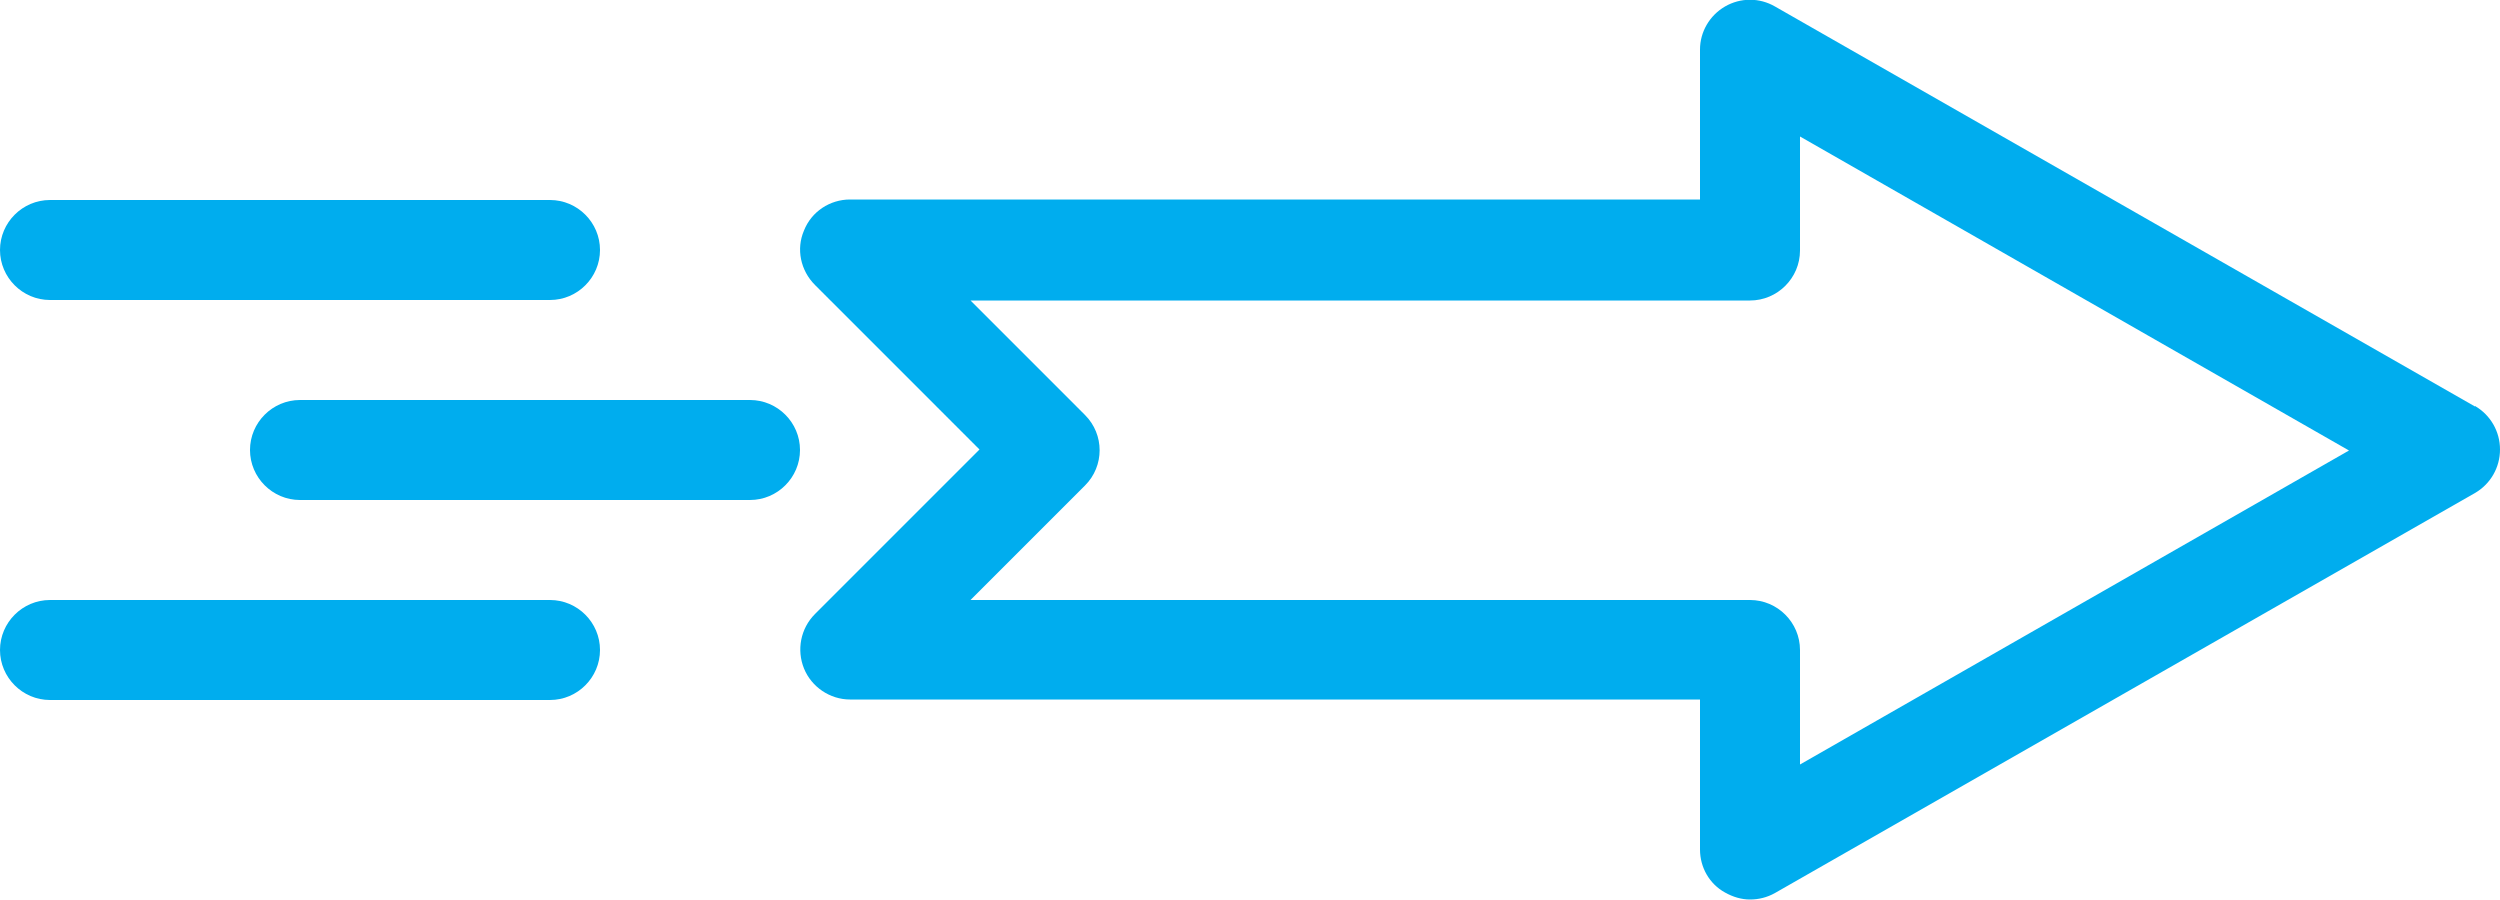
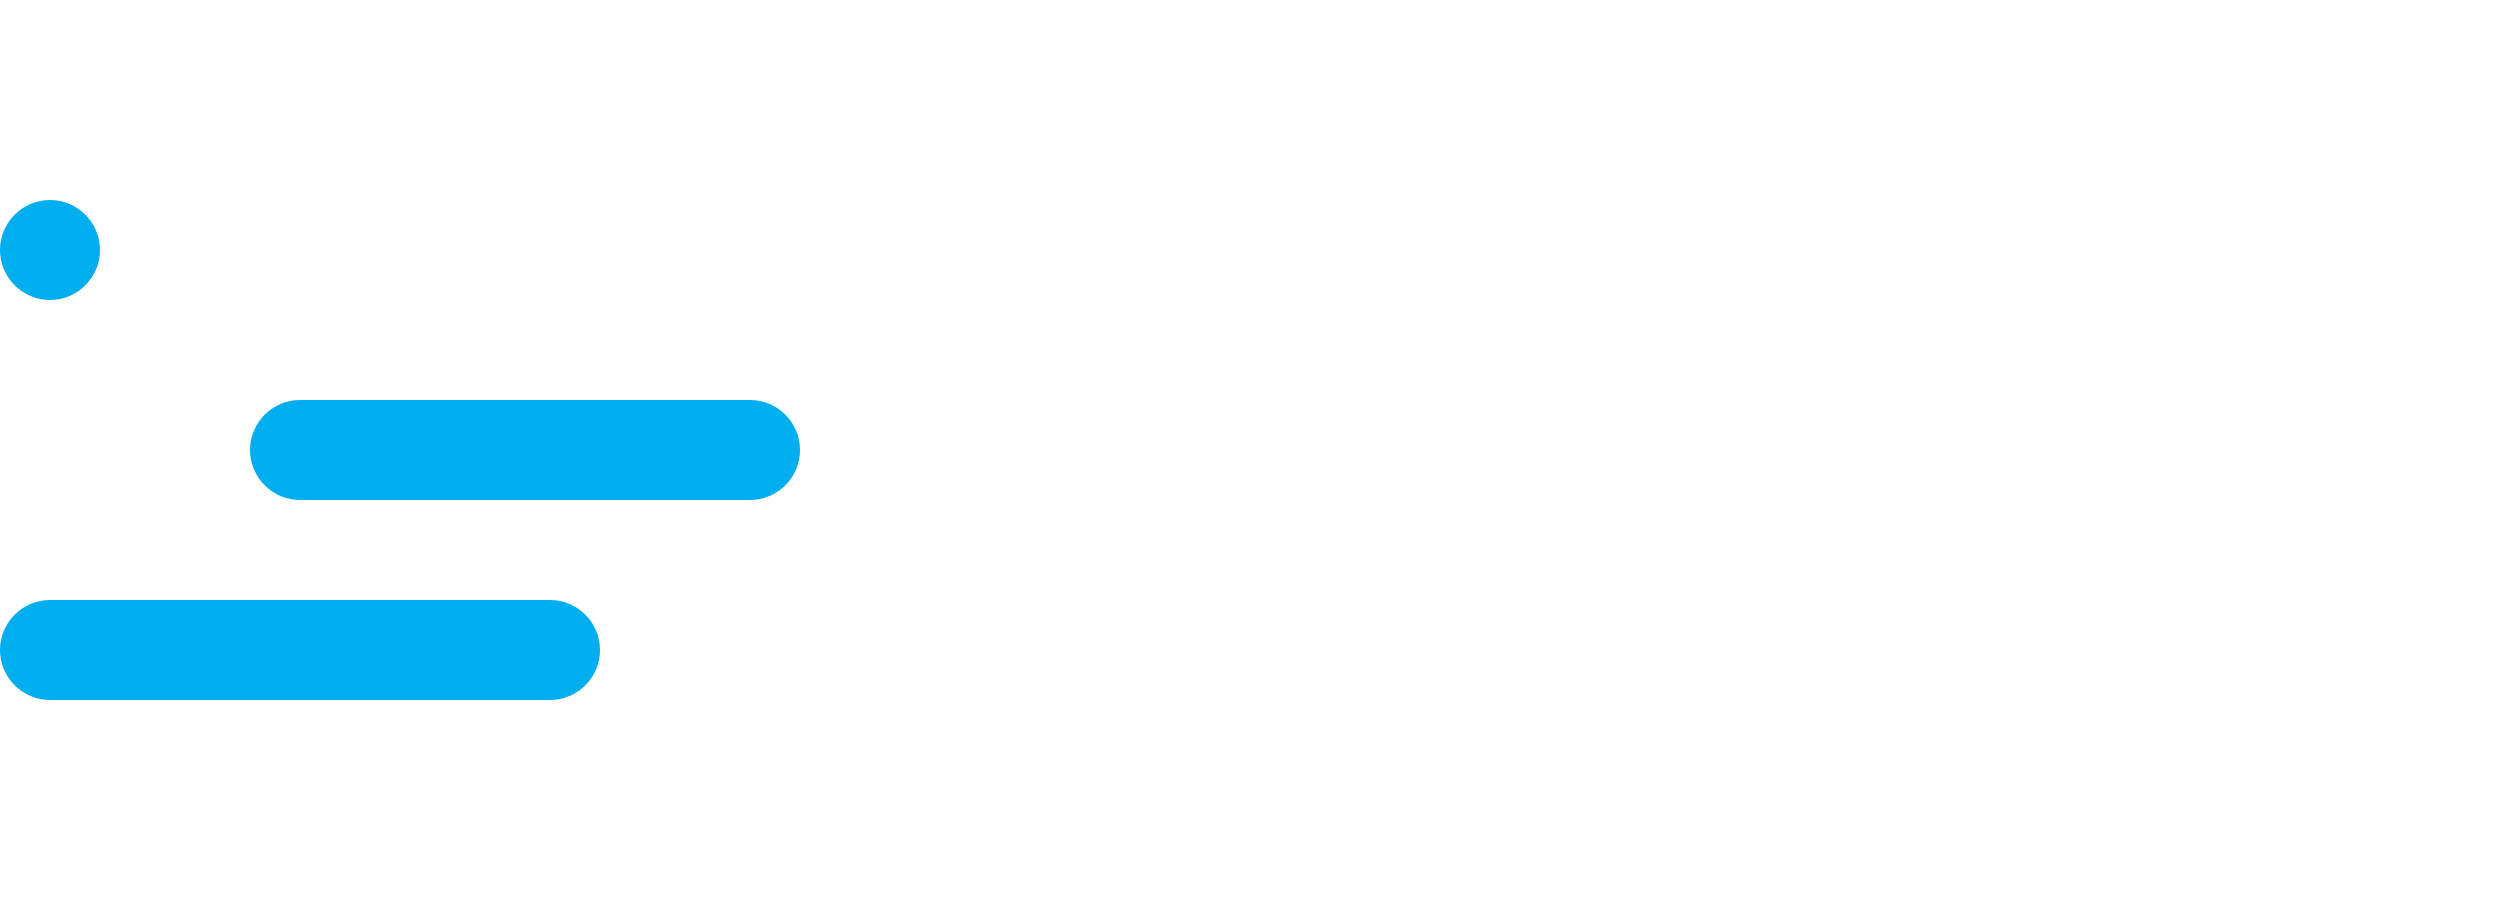
<svg xmlns="http://www.w3.org/2000/svg" id="Capa_2" data-name="Capa 2" viewBox="0 0 50 18">
  <defs>
    <style>
      .cls-1 {
        fill: #00adee;
      }
    </style>
  </defs>
  <g id="Capa_1-2" data-name="Capa 1">
    <g>
-       <path class="cls-1" d="M49.5,8.13L35.5.13c-.31-.18-.69-.18-1,0-.31.18-.5.51-.5.86v3h-17c-.4,0-.77.24-.92.62-.16.37-.07.8.22,1.09l3.29,3.29-3.29,3.29c-.29.29-.37.72-.22,1.09.15.37.52.62.92.62h17v3c0,.36.19.69.5.86.16.09.33.14.5.14s.34-.04.5-.13l14-8c.31-.18.5-.51.5-.87s-.19-.69-.5-.87ZM36,15.28v-2.28c0-.55-.45-1-1-1h-15.59l2.29-2.29c.39-.39.39-1.02,0-1.41l-2.29-2.29h15.59c.55,0,1-.45,1-1v-2.28l10.98,6.28-10.98,6.28Z" />
      <path class="cls-1" d="M6,8c-.55,0-1,.45-1,1s.45,1,1,1h9c.55,0,1-.45,1-1s-.45-1-1-1H6Z" />
      <path class="cls-1" d="M1,14h10c.55,0,1-.45,1-1s-.45-1-1-1H1c-.55,0-1,.45-1,1s.45,1,1,1Z" />
-       <path class="cls-1" d="M1,6h10c.55,0,1-.45,1-1s-.45-1-1-1H1c-.55,0-1,.45-1,1s.45,1,1,1Z" />
+       <path class="cls-1" d="M1,6c.55,0,1-.45,1-1s-.45-1-1-1H1c-.55,0-1,.45-1,1s.45,1,1,1Z" />
    </g>
  </g>
</svg>